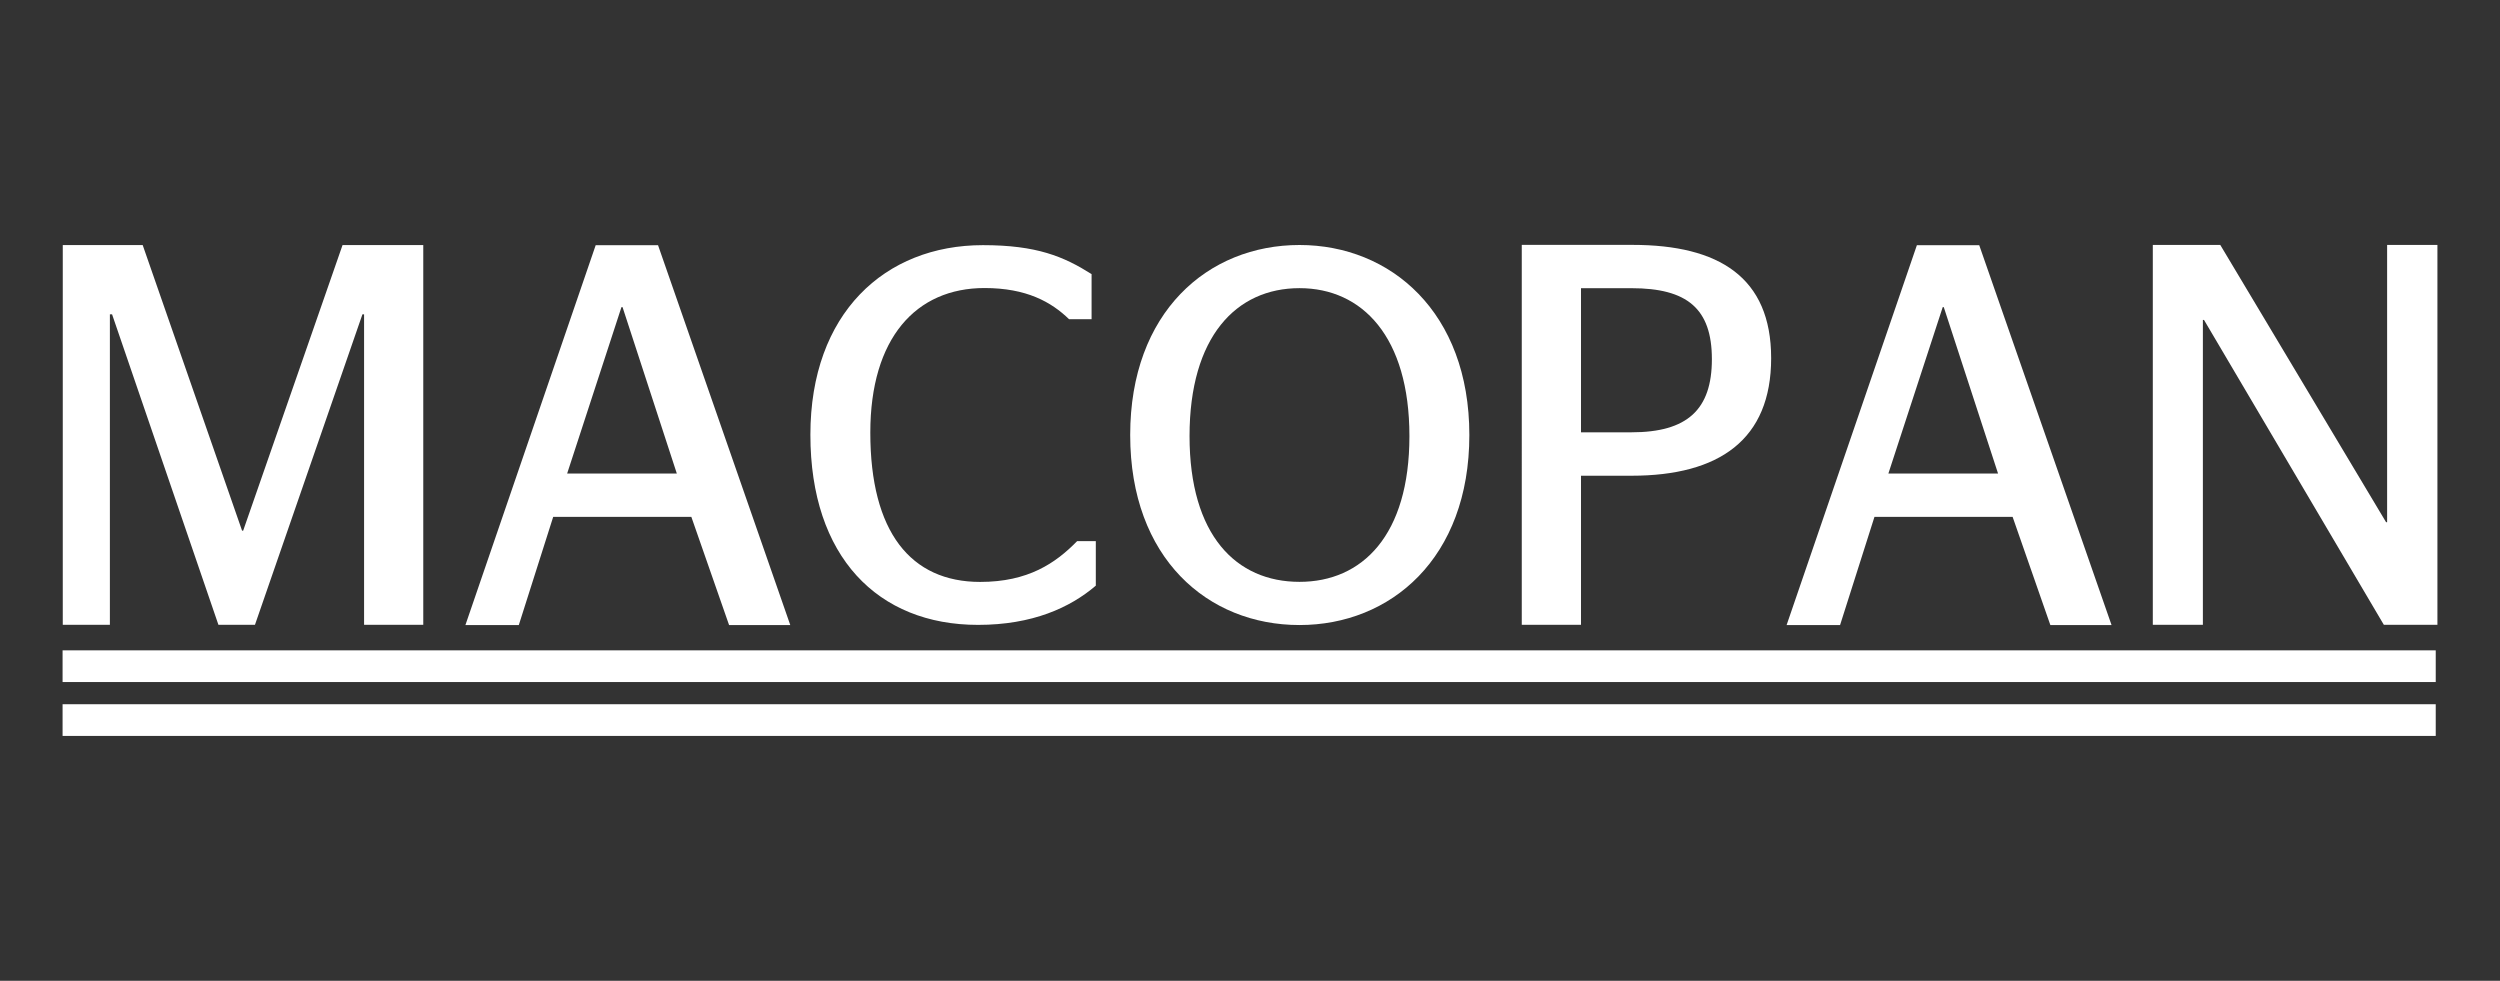
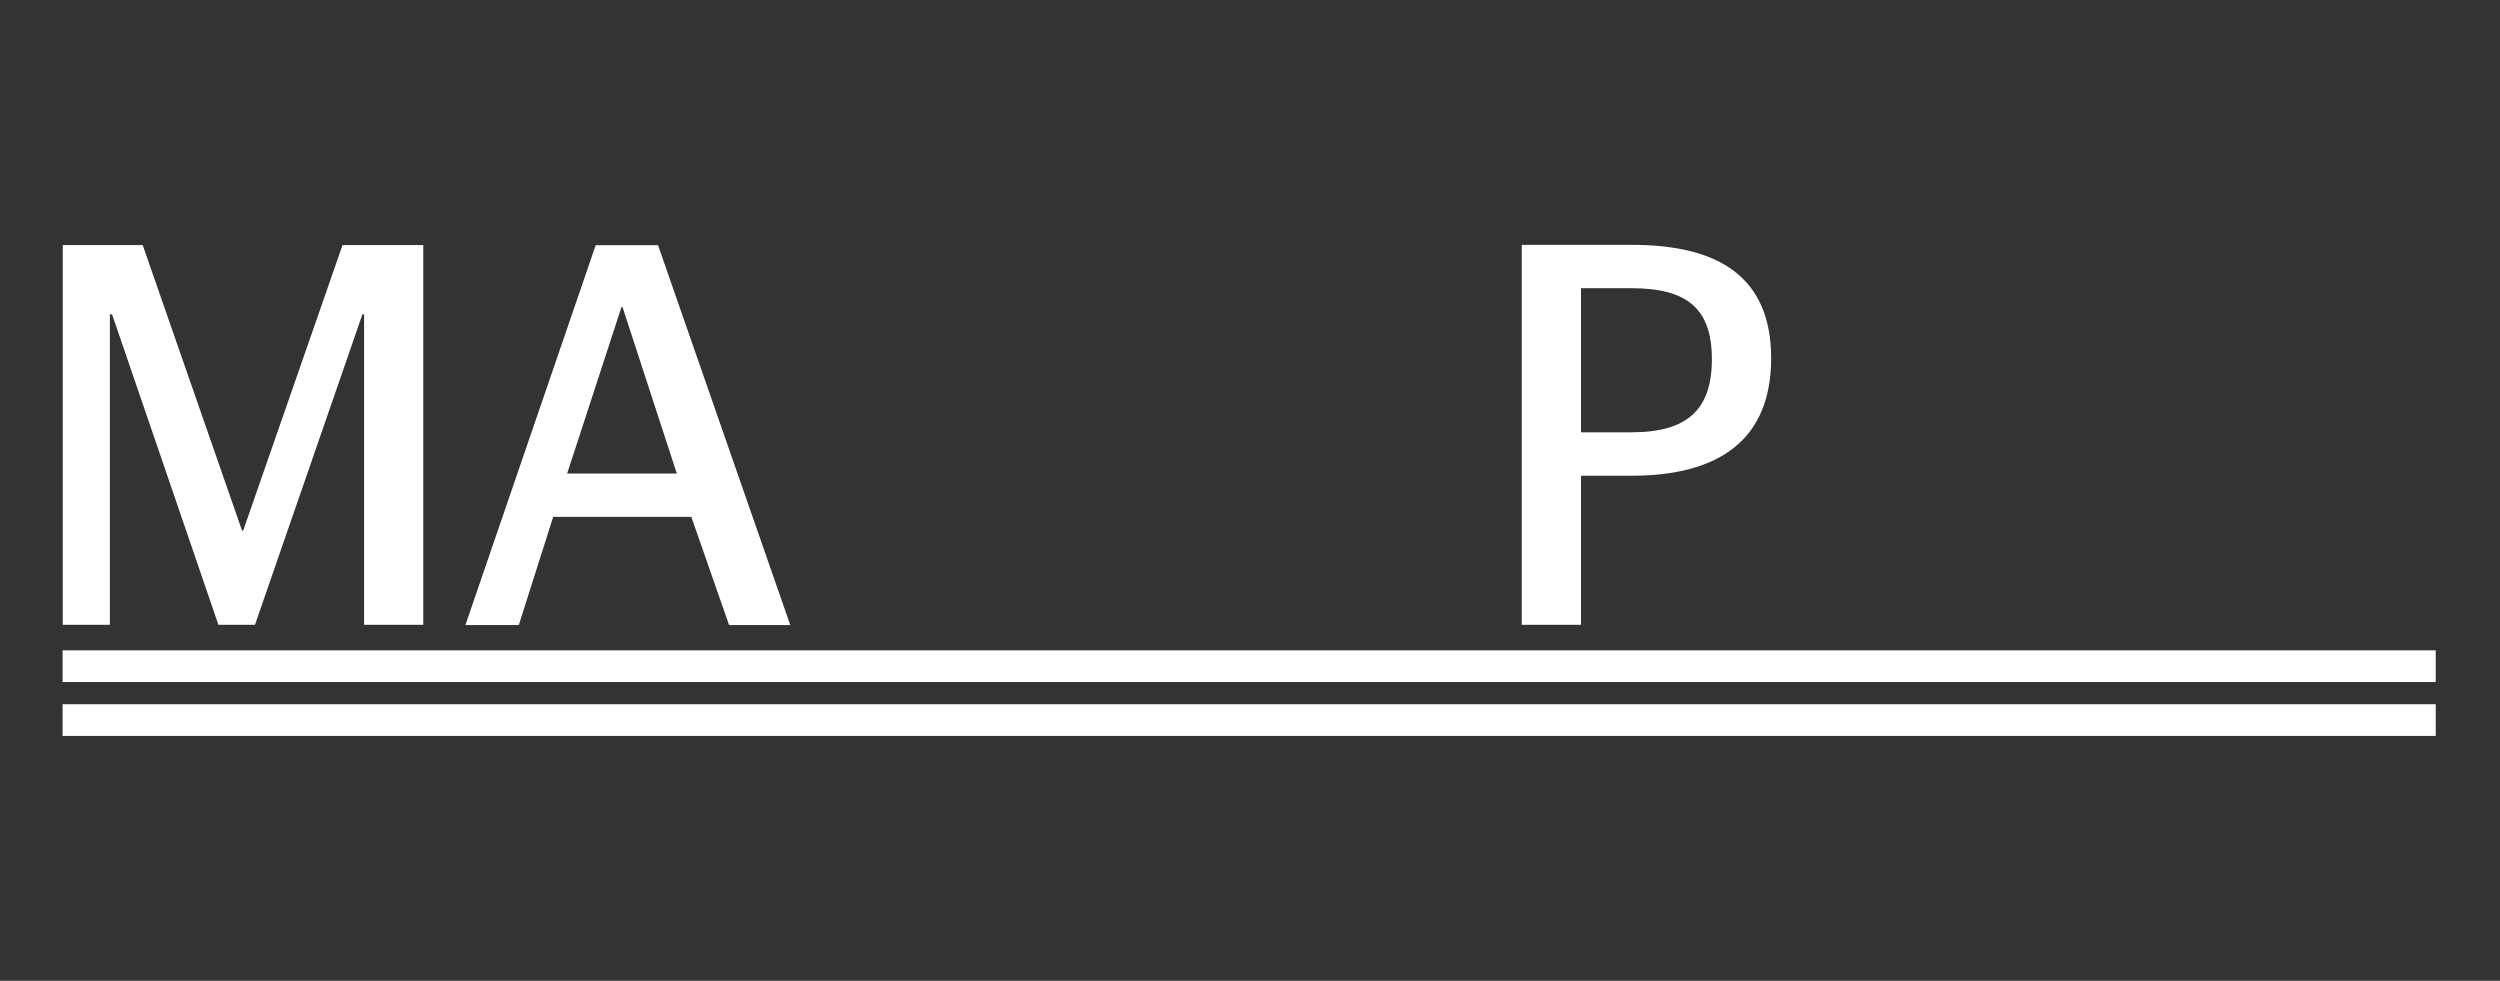
<svg xmlns="http://www.w3.org/2000/svg" version="1.1" id="Layer_1" x="0px" y="0px" width="65px" height="25.5px" viewBox="0 19.667 65 25.5" enable-background="new 0 19.667 65 25.5" xml:space="preserve">
  <rect x="0" y="19.667" width="65" height="25.5" fill="#333333" stroke="none" />
  <g>
    <polygon fill-rule="evenodd" clip-rule="evenodd" fill="#FFFFFF" points="1.632,35.912 2.857,35.912 2.857,27.84 2.914,27.84    5.679,35.912 6.629,35.912 9.423,27.84 9.466,27.84 9.466,35.912 11.005,35.912 11.005,26.039 8.906,26.039 6.322,33.465    6.294,33.465 3.71,26.039 1.632,26.039  " />
-     <path fill-rule="evenodd" clip-rule="evenodd" fill="#FFFFFF" d="M25.429,35.914c1.415,0,2.395-0.449,3.062-1.02v-1.158h-0.485   c-0.561,0.574-1.274,1.061-2.521,1.061c-1.807,0-2.857-1.297-2.857-3.882c0-2.46,1.19-3.759,2.969-3.759   c1.093,0,1.737,0.363,2.199,0.811h0.585v-1.173c-0.724-0.457-1.425-0.753-2.826-0.753c-2.549,0-4.485,1.772-4.485,4.929   C21.069,34.143,22.822,35.914,25.429,35.914" />
-     <path fill-rule="evenodd" clip-rule="evenodd" fill="#FFFFFF" d="M33.787,35.918L33.787,35.918c2.37,0,4.416-1.734,4.416-4.941   c0-3.192-2.046-4.94-4.416-4.94c-2.384,0-4.402,1.748-4.402,4.94C29.385,34.184,31.403,35.918,33.787,35.918 M33.787,34.795   c-1.646,0-2.859-1.209-2.859-3.79c0-2.583,1.213-3.846,2.859-3.846c1.631,0,2.858,1.263,2.858,3.846   C36.646,33.586,35.418,34.795,33.787,34.795z" />
    <path fill-rule="evenodd" clip-rule="evenodd" fill="#FFFFFF" d="M39.566,35.912L39.566,35.912h1.54v-3.876h1.312   c2.287,0,3.632-0.941,3.632-3.057c0-2.104-1.359-2.945-3.604-2.945h-2.88V35.912z M41.106,27.16h1.312   c1.449,0,2.091,0.532,2.091,1.846s-0.642,1.901-2.091,1.901h-1.312V27.16z" />
-     <path fill-rule="evenodd" clip-rule="evenodd" fill="#FFFFFF" d="M47.842,35.918L47.842,35.918l0.894-2.812h3.592l0.981,2.812H54.9   l-3.44-9.876h-1.621l-3.387,9.876H47.842z M50.511,27.652h0.027l1.411,4.326h-2.851L50.511,27.652z" />
-     <polygon fill-rule="evenodd" clip-rule="evenodd" fill="#FFFFFF" points="55.973,35.912 57.275,35.912 57.275,27.985    57.304,27.985 61.98,35.912 63.373,35.912 63.373,26.035 62.065,26.035 62.065,33.244 62.038,33.244 57.727,26.035 55.973,26.035     " />
    <rect x="1.627" y="36.576" fill-rule="evenodd" clip-rule="evenodd" fill="#FFFFFF" width="61.702" height="0.824" />
    <rect x="1.627" y="37.977" fill-rule="evenodd" clip-rule="evenodd" fill="#FFFFFF" width="61.702" height="0.824" />
    <path fill-rule="evenodd" clip-rule="evenodd" fill="#FFFFFF" d="M13.489,35.918L13.489,35.918l0.894-2.812h3.592l0.981,2.812   h1.591l-3.438-9.876h-1.621l-3.387,9.876H13.489z M16.158,27.652h0.028l1.411,4.326h-2.851L16.158,27.652z" />
  </g>
</svg>